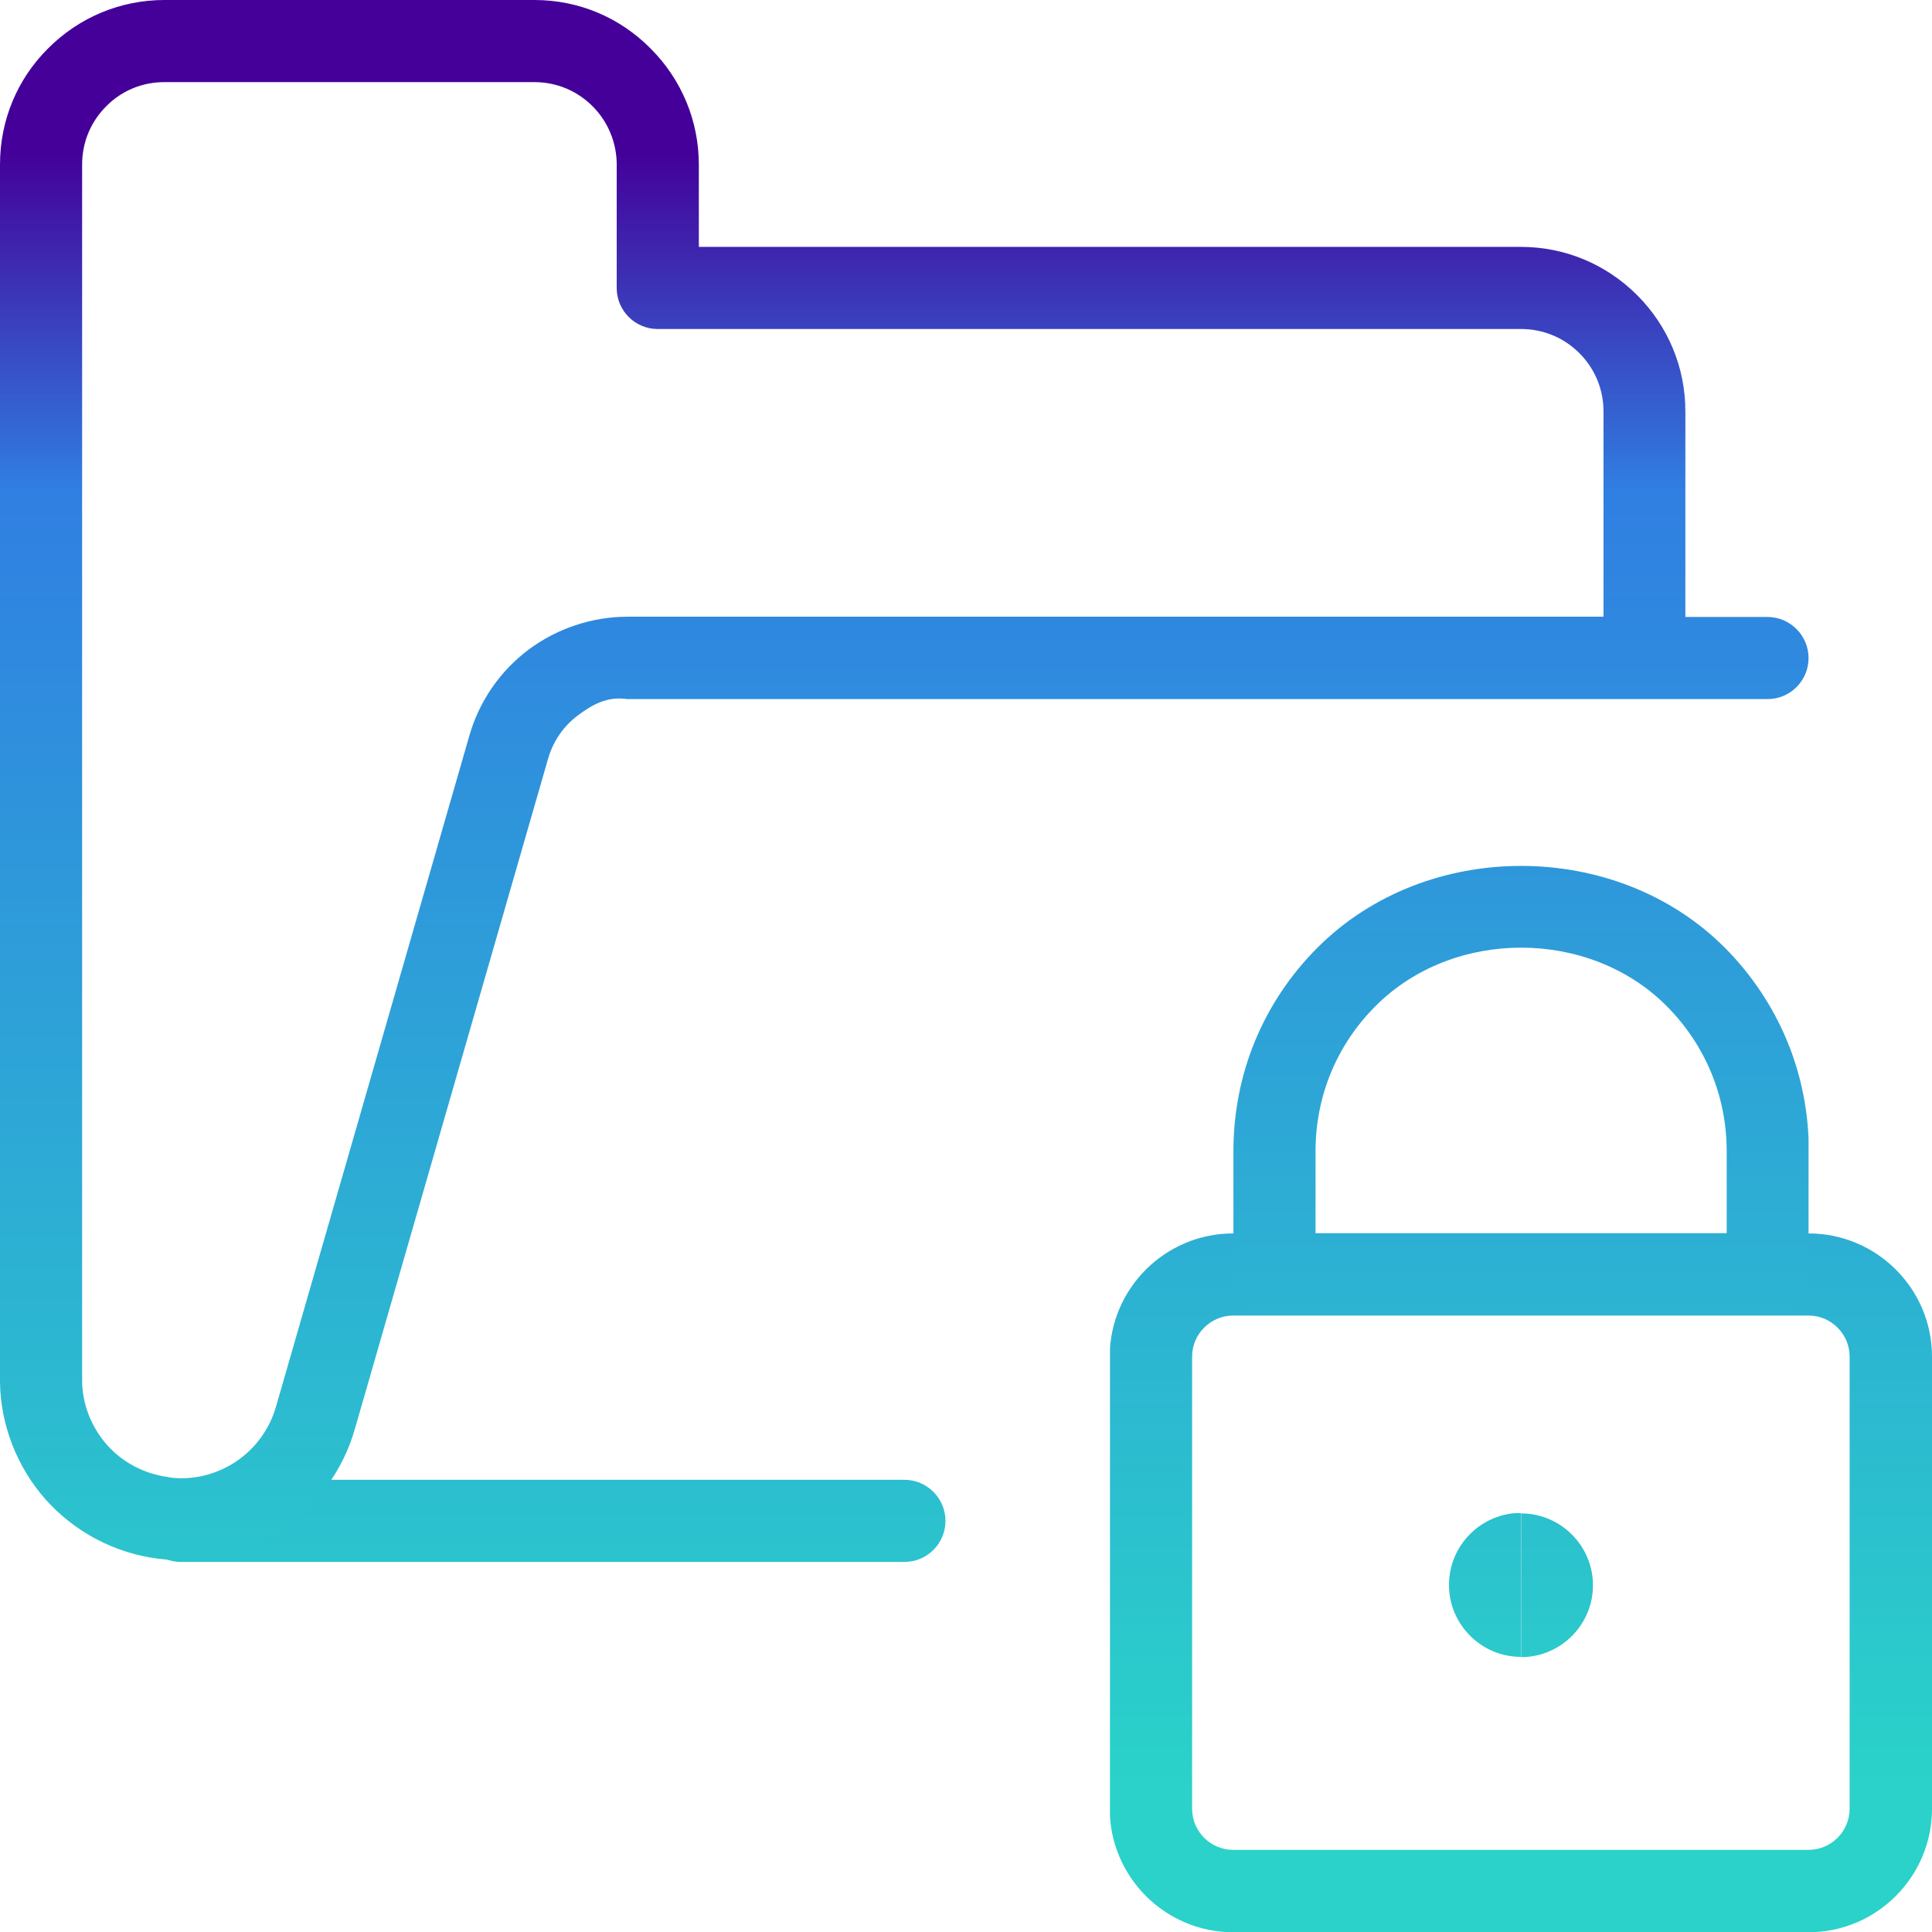
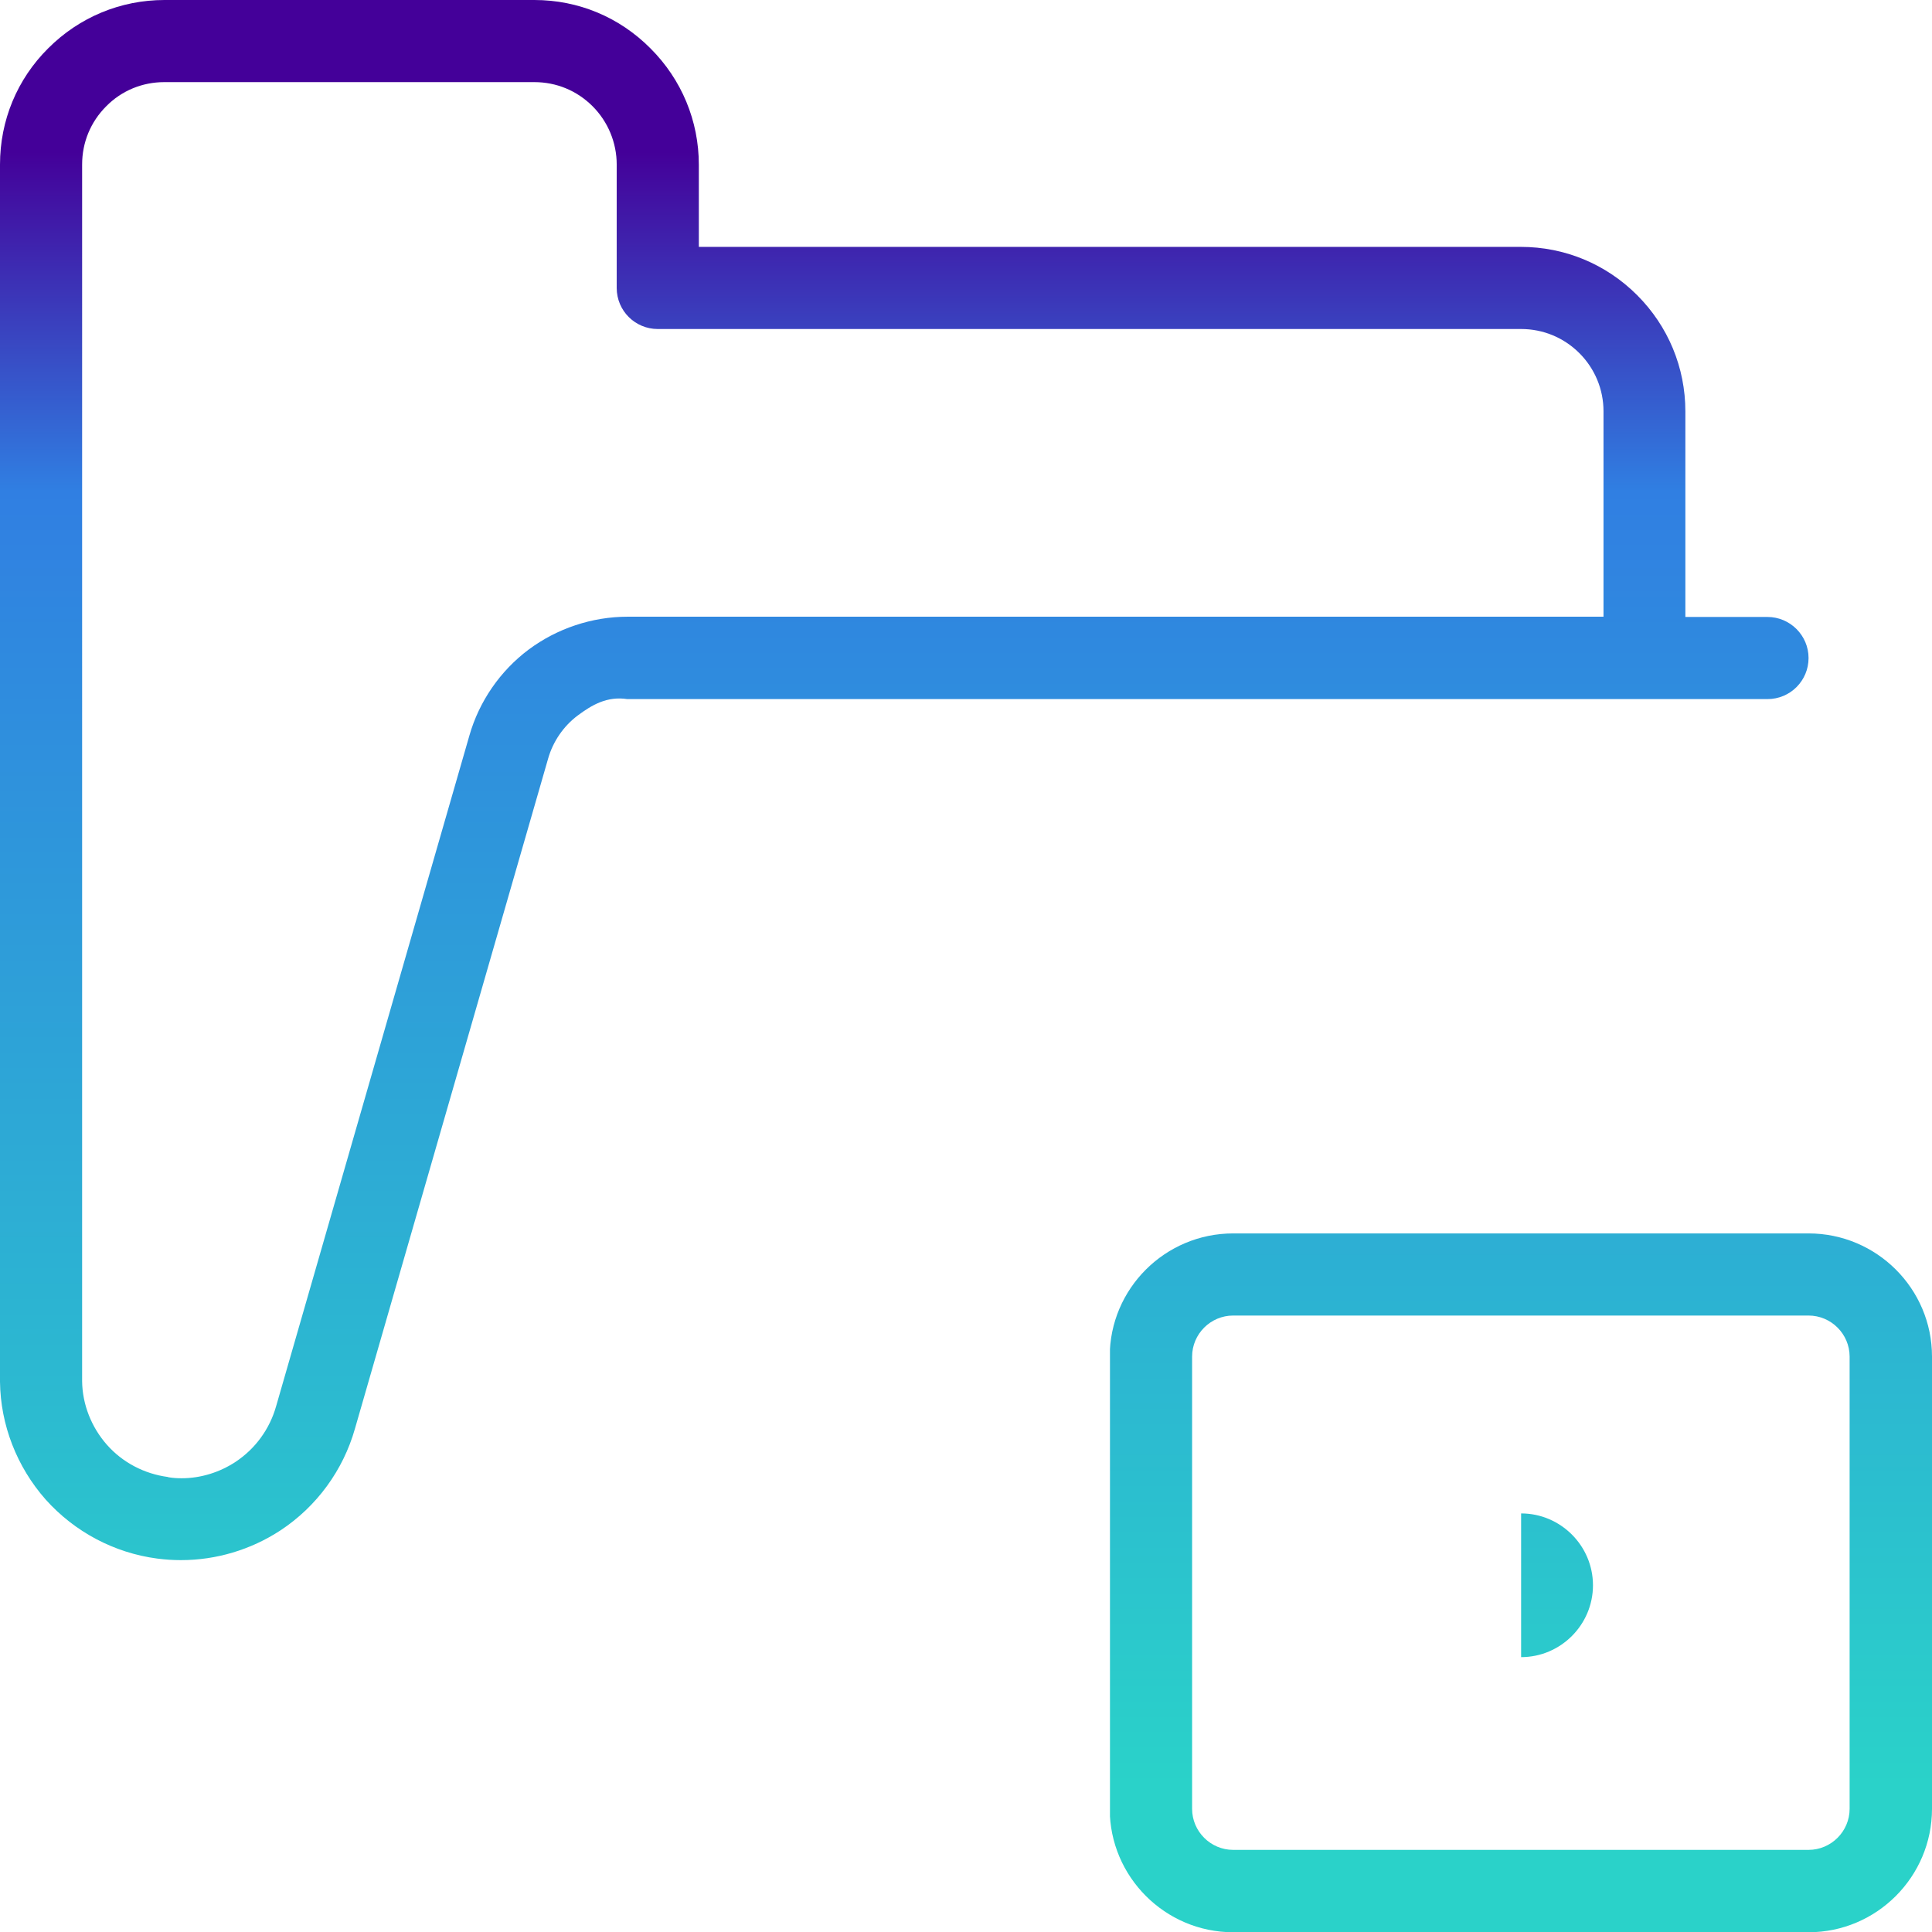
<svg xmlns="http://www.w3.org/2000/svg" xmlns:xlink="http://www.w3.org/1999/xlink" id="Layer_2" data-name="Layer 2" viewBox="0 0 75.28 75.28">
  <defs>
    <style>
      .cls-1 {
        fill: none;
      }

      .cls-2 {
        fill: url(#linear-gradient);
      }

      .cls-3 {
        clip-path: url(#clippath);
      }

      .cls-4 {
        clip-path: url(#clippath-1);
      }

      .cls-5 {
        clip-path: url(#clippath-4);
      }

      .cls-6 {
        clip-path: url(#clippath-3);
      }

      .cls-7 {
        clip-path: url(#clippath-2);
      }

      .cls-8 {
        clip-path: url(#clippath-5);
      }

      .cls-9 {
        fill: url(#linear-gradient-3);
      }

      .cls-10 {
        fill: url(#linear-gradient-4);
      }

      .cls-11 {
        fill: url(#linear-gradient-2);
      }

      .cls-12 {
        fill: url(#linear-gradient-6);
      }

      .cls-13 {
        fill: url(#linear-gradient-5);
      }
    </style>
    <clipPath id="clippath">
-       <path class="cls-1" d="M7.04,57.66c-.89,0-1.6,.72-1.6,1.6s.72,1.6,1.6,1.6h28.2c.89,0,1.6-.72,1.6-1.6s-.72-1.6-1.6-1.6H7.04Z" />
-     </clipPath>
+       </clipPath>
    <linearGradient id="linear-gradient" x1="-920.32" y1="449.01" x2="-919.65" y2="449.01" gradientTransform="translate(43190.55 -88409.48) rotate(-90) scale(96.14 -96.14)" gradientUnits="userSpaceOnUse">
      <stop offset="0" stop-color="#2ad2c9" />
      <stop offset=".79" stop-color="#307fe2" />
      <stop offset="1" stop-color="#409" />
    </linearGradient>
    <clipPath id="clippath-1">
      <path class="cls-1" d="M6.54,57.55c-.91-.12-1.76-.56-2.37-1.25-.61-.69-.96-1.58-.97-2.48V6.41c0-.86,.33-1.66,.94-2.27,.6-.61,1.41-.94,2.26-.94h14.42c.86,0,1.66,.33,2.27,.94,.6,.6,.94,1.42,.94,2.27v4.81c0,.89,.72,1.6,1.6,1.6H59.27c.85,0,1.66,.33,2.27,.94,.6,.6,.94,1.41,.94,2.26v8.01s-38.03,0-38.03,0h0c-1.38,0-2.75,.46-3.85,1.28-1.11,.83-1.93,2.02-2.31,3.35l-7.53,26.13c-.25,.89-.81,1.66-1.58,2.17-.62,.41-1.36,.64-2.1,.64-.17,0-.35-.01-.52-.04M6.41,0c-1.71,0-3.32,.67-4.53,1.88C.67,3.08,0,4.69,0,6.41V53.84c.02,1.69,.66,3.32,1.78,4.59,1.13,1.26,2.67,2.08,4.35,2.3,.31,.04,.61,.06,.92,.06,1.37,0,2.72-.4,3.88-1.16,1.41-.93,2.44-2.34,2.9-3.96l7.53-26.12c.19-.66,.6-1.26,1.15-1.67,.55-.41,1.14-.76,1.93-.64h44.43c.89,0,1.6-.72,1.6-1.6s-.72-1.6-1.6-1.6h-3.2s0-8.01,0-8.01c0-1.71-.67-3.32-1.88-4.53-1.21-1.21-2.82-1.88-4.53-1.88H27.23s0-3.2,0-3.2c0-1.71-.67-3.32-1.88-4.53C24.14,.67,22.54,0,20.82,0H6.41Z" />
    </clipPath>
    <linearGradient id="linear-gradient-2" x1="-920.32" y1="448.86" x2="-919.65" y2="448.86" xlink:href="#linear-gradient" />
    <clipPath id="clippath-2">
      <path class="cls-1" d="M46.45,70.48v-17.62c0-.88,.72-1.6,1.6-1.6h22.42c.88,0,1.6,.72,1.6,1.6v17.62c0,.88-.72,1.6-1.6,1.6h-22.42c-.88,0-1.6-.72-1.6-1.6m1.6-22.42c-2.65,0-4.81,2.15-4.81,4.8v17.62c0,2.65,2.16,4.81,4.81,4.81h22.42c2.65,0,4.81-2.16,4.81-4.81v-17.62c0-2.65-2.16-4.8-4.81-4.8h-22.42Z" />
    </clipPath>
    <linearGradient id="linear-gradient-3" x1="-920.32" y1="448.61" x2="-919.65" y2="448.61" xlink:href="#linear-gradient" />
    <clipPath id="clippath-3">
      <path class="cls-1" d="M51.26,44.85c0-2.14,.83-4.15,2.35-5.66,3.02-3.02,8.3-3.02,11.32,0,1.51,1.51,2.35,3.52,2.35,5.66v3.2s-16.02,0-16.02,0v-3.2Zm.08-7.93c-2.12,2.12-3.28,4.93-3.28,7.93v4.81c0,.89,.72,1.6,1.6,1.6h19.22c.89,0,1.6-.72,1.6-1.6v-4.81c0-3-1.17-5.81-3.28-7.93-2.12-2.12-5.02-3.18-7.93-3.18s-5.81,1.06-7.93,3.18" />
    </clipPath>
    <linearGradient id="linear-gradient-4" x1="-920.32" y1="448.61" x2="-919.65" y2="448.61" gradientTransform="translate(43190.56 -88409.5) rotate(-90) scale(96.14 -96.14)" xlink:href="#linear-gradient" />
    <clipPath id="clippath-4">
      <path class="cls-1" d="M56.46,61.76c0,1.54,1.26,2.8,2.8,2.8v-5.61c-1.54,0-2.8,1.26-2.8,2.8" />
    </clipPath>
    <linearGradient id="linear-gradient-5" x1="-920.32" y1="448.62" x2="-919.65" y2="448.62" xlink:href="#linear-gradient" />
    <clipPath id="clippath-5">
      <path class="cls-1" d="M59.27,64.57c1.54,0,2.8-1.26,2.8-2.8s-1.26-2.8-2.8-2.8v5.61Z" />
    </clipPath>
    <linearGradient id="linear-gradient-6" x1="-920.32" y1="448.59" x2="-919.65" y2="448.59" xlink:href="#linear-gradient" />
  </defs>
  <g id="Layer_1-2" data-name="Layer 1">
    <g class="cls-3">
-       <rect class="cls-2" x="5.44" y="57.66" width="31.4" height="3.2" />
-     </g>
+       </g>
    <g class="cls-4">
      <rect class="cls-11" x="0" y="0" width="70.48" height="60.79" />
    </g>
    <g class="cls-7">
      <rect class="cls-9" x="43.25" y="48.05" width="32.04" height="27.23" />
    </g>
    <g class="cls-6">
-       <rect class="cls-10" x="48.05" y="33.74" width="22.42" height="17.51" />
-     </g>
+       </g>
    <g class="cls-5">
-       <rect class="cls-13" x="56.46" y="58.96" width="2.8" height="5.61" />
-     </g>
+       </g>
    <g class="cls-8">
      <rect class="cls-12" x="59.27" y="58.96" width="2.8" height="5.61" />
    </g>
  </g>
</svg>